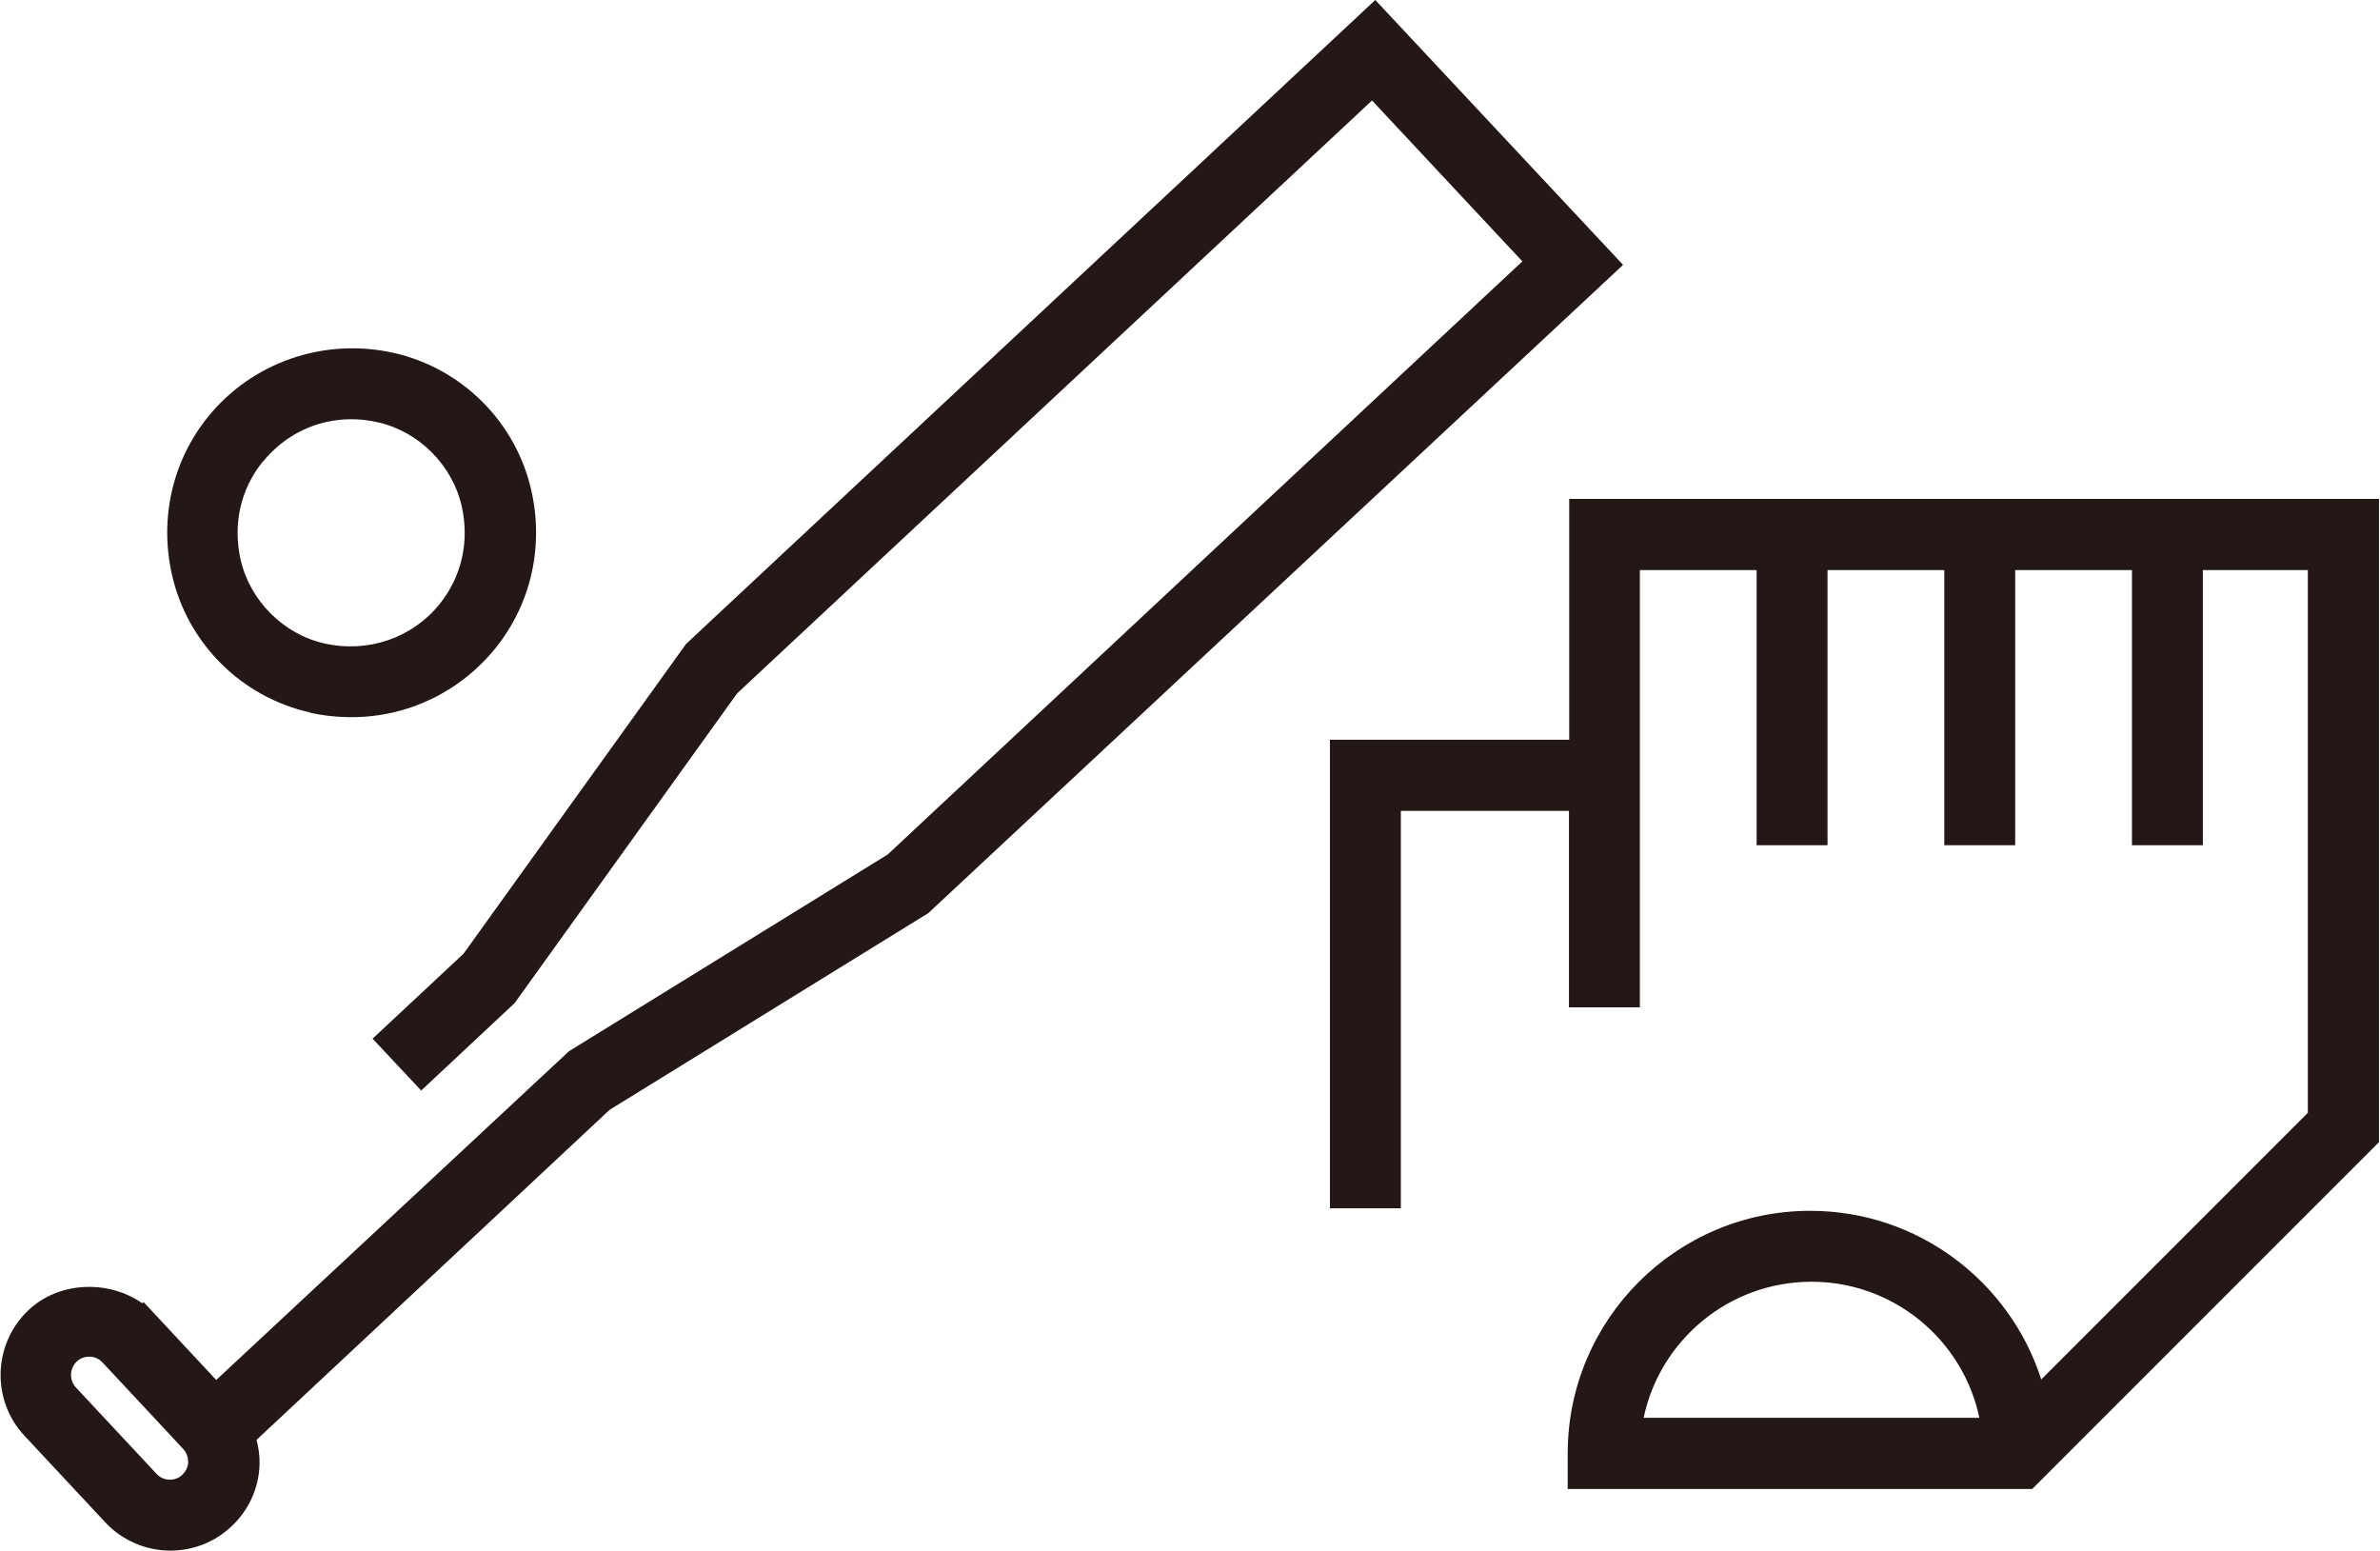
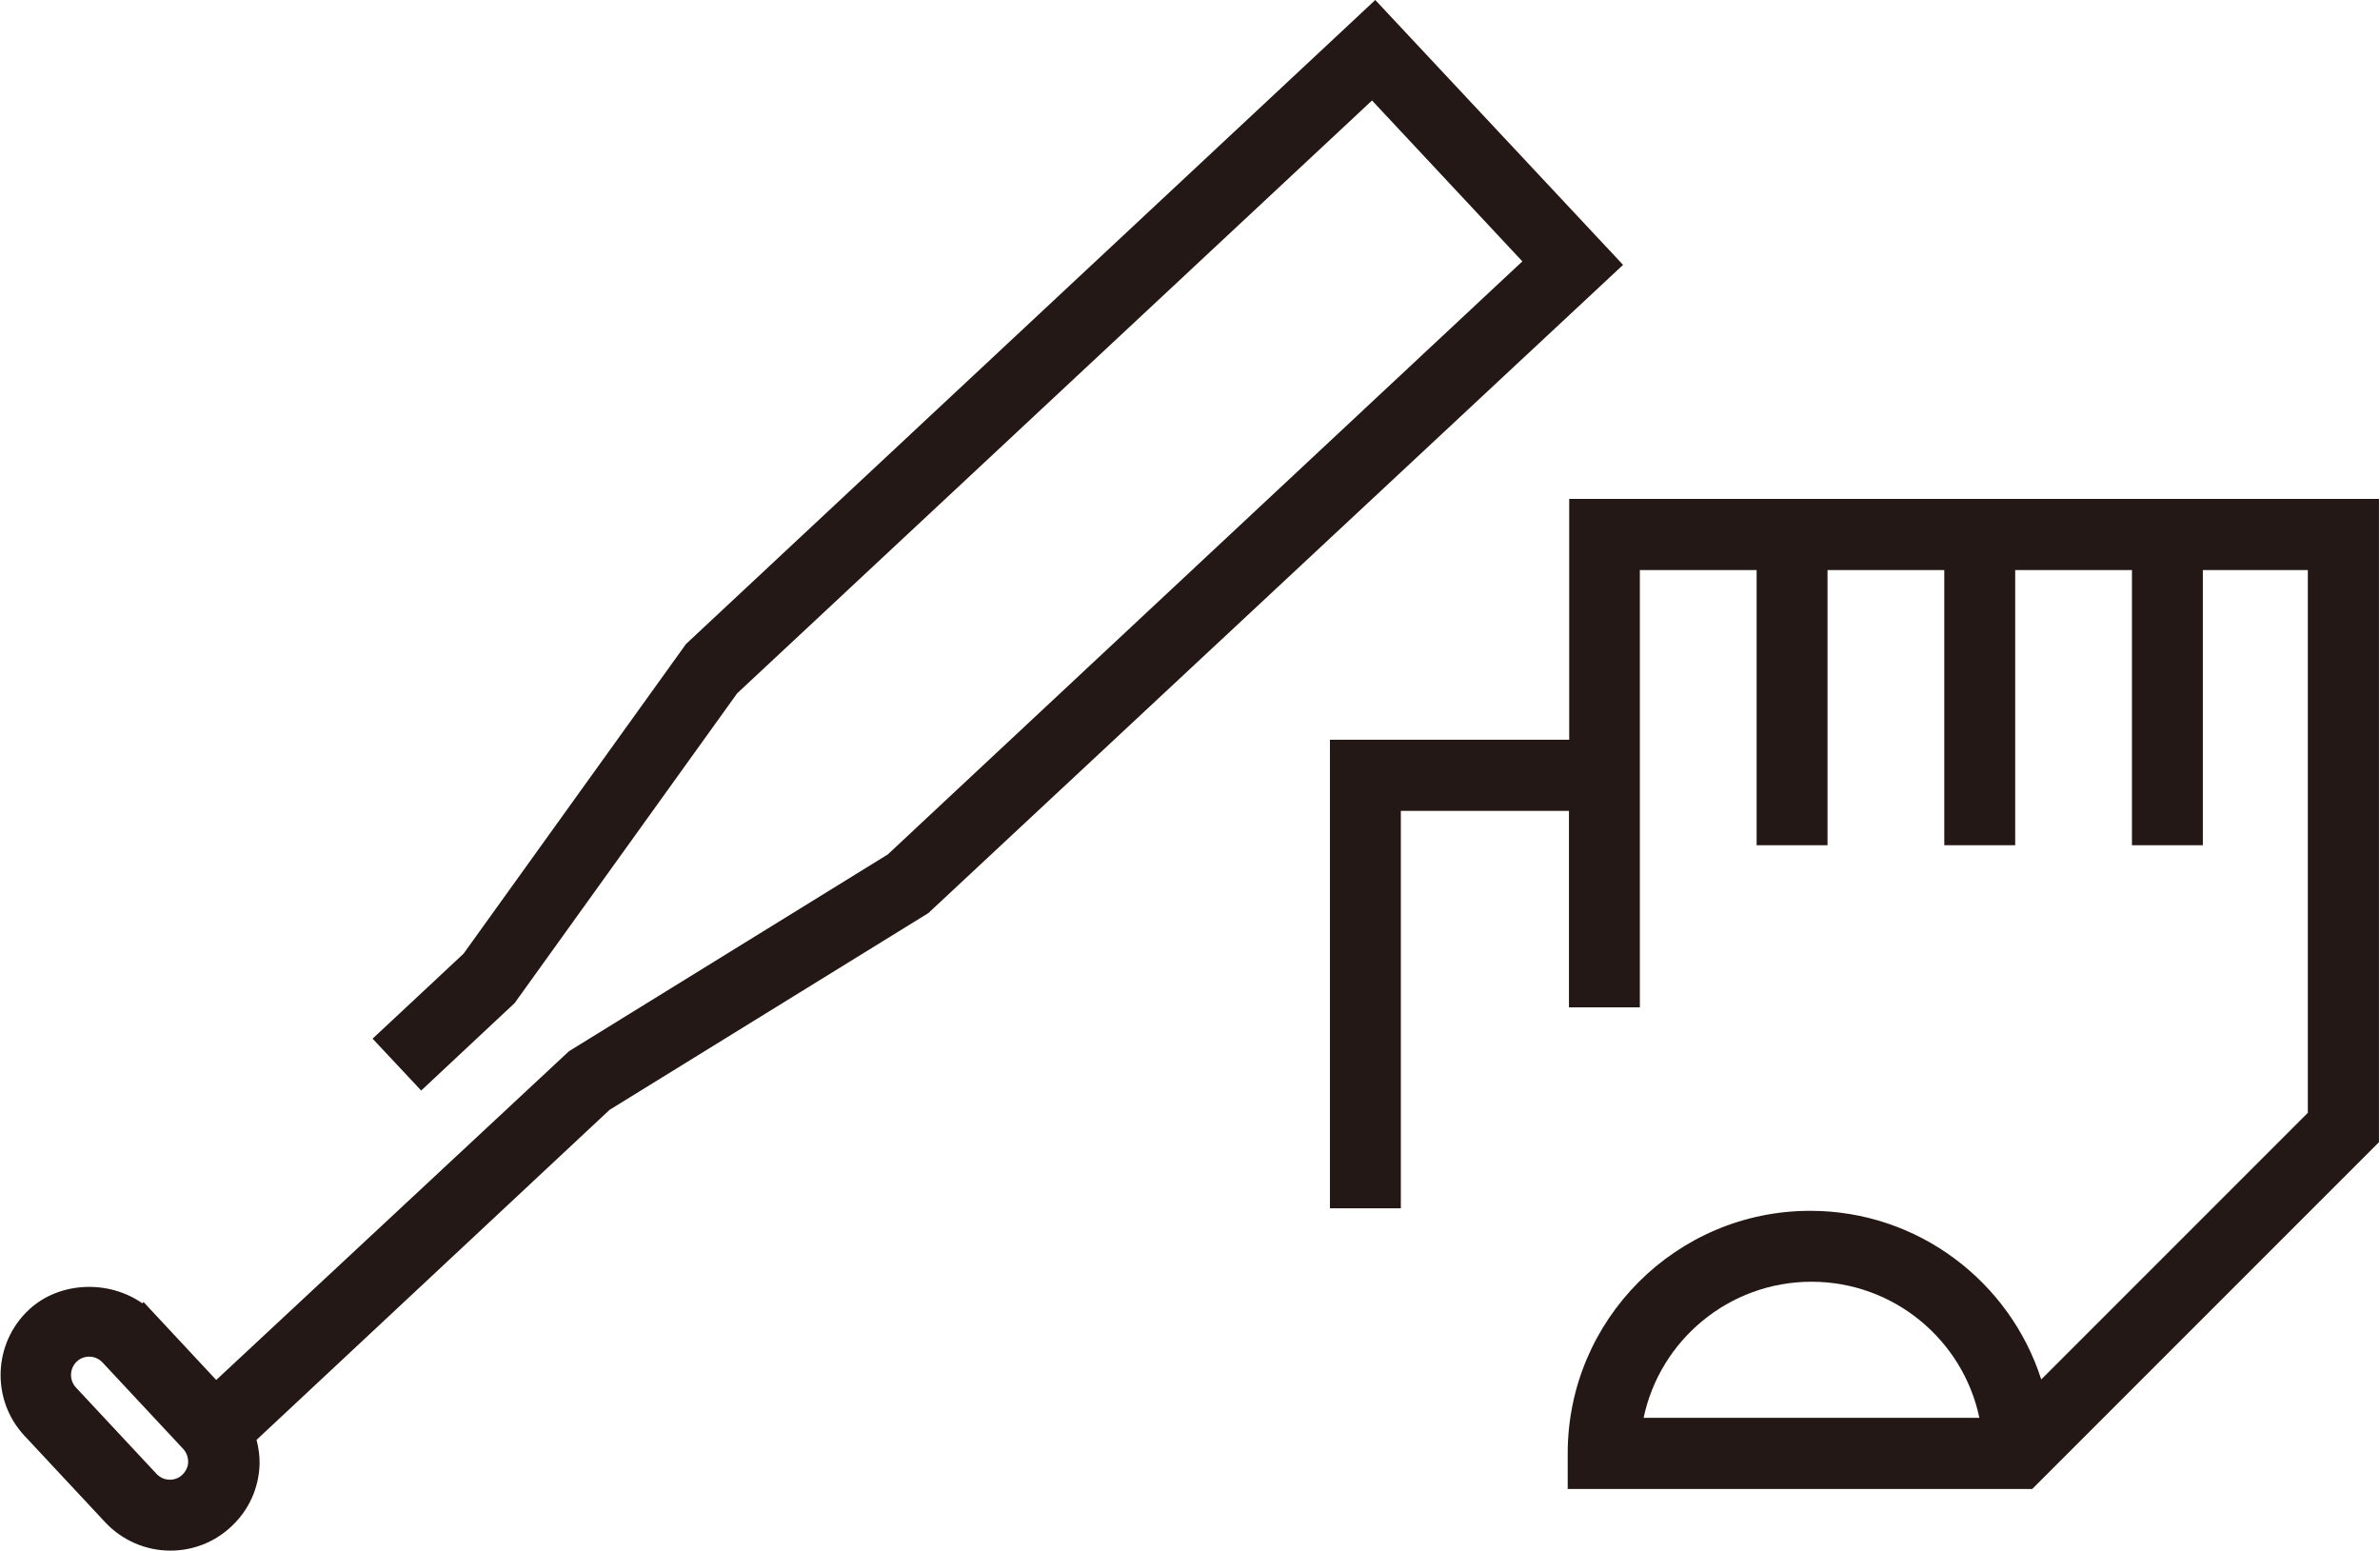
<svg xmlns="http://www.w3.org/2000/svg" id="_レイヤー_2" data-name="レイヤー 2" viewBox="0 0 94.99 61.88">
  <defs>
    <style>
      .cls-1 {
        fill: #231815;
        stroke-width: 0px;
      }
    </style>
  </defs>
  <g id="_layout" data-name=" layout">
    <g>
      <path class="cls-1" d="m54.89,0l-27.51,25.7-8.88,12.36-3.63,3.39,1.94,2.07,3.73-3.49,8.88-12.36L54.76,4.01l6,6.42-25.33,23.67-12.72,7.85-14.08,13.12-1.39-1.49-1.51-1.62-.05.05c-1.34-.94-3.31-.88-4.53.26-1.43,1.34-1.51,3.6-.17,5.03l3.22,3.45c.67.72,1.62,1.13,2.6,1.13.91,0,1.77-.34,2.43-.96.7-.65,1.1-1.53,1.13-2.48.01-.34-.04-.66-.12-.98l14.09-13.17,12.72-7.85,27.73-25.87L54.89,0ZM7.28,58.85c-.13.13-.31.2-.5.2-.12,0-.34-.03-.53-.23l-3.22-3.45c-.27-.29-.26-.75.03-1.03.13-.13.31-.2.5-.2.12,0,.34.03.53.23l3.22,3.45c.13.14.2.33.2.52,0,.19-.09.37-.23.51Z" />
      <path class="cls-1" d="m62.63,19.91v9.61h-9.55v18.7h2.83v-15.86h6.71v7.84h2.83v-17.45h4.66v10.98h2.83v-10.98h4.66v10.98h2.83v-10.98h4.66v10.98h2.83v-10.98h4.19v21.66l-10.64,10.64c-1.25-3.9-4.91-6.73-9.22-6.73-5.34,0-9.68,4.34-9.68,9.68h0v1.42h.2s18.34,0,18.34,0l13.84-13.84v-25.67h-32.36Zm9.67,31.24c3.29,0,6.05,2.33,6.7,5.43h-13.4c.65-3.1,3.41-5.43,6.7-5.43Z" />
-       <path class="cls-1" d="m12.36,28.44c.55.12,1.11.18,1.67.18,2.24,0,4.34-1.01,5.75-2.76s1.93-4.04,1.43-6.27c-.61-2.74-2.77-4.9-5.51-5.51-2.79-.62-5.66.39-7.41,2.57-1.41,1.75-1.93,4.04-1.43,6.27.61,2.74,2.77,4.9,5.51,5.51Zm-1.87-10.01c.87-1.08,2.15-1.7,3.53-1.7.35,0,.7.04,1.05.12,1.64.36,2.99,1.71,3.36,3.36.31,1.41,0,2.79-.88,3.89-1.08,1.35-2.85,1.97-4.59,1.58-1.64-.36-2.99-1.71-3.36-3.36-.31-1.41,0-2.79.88-3.89Z" />
    </g>
  </g>
</svg>